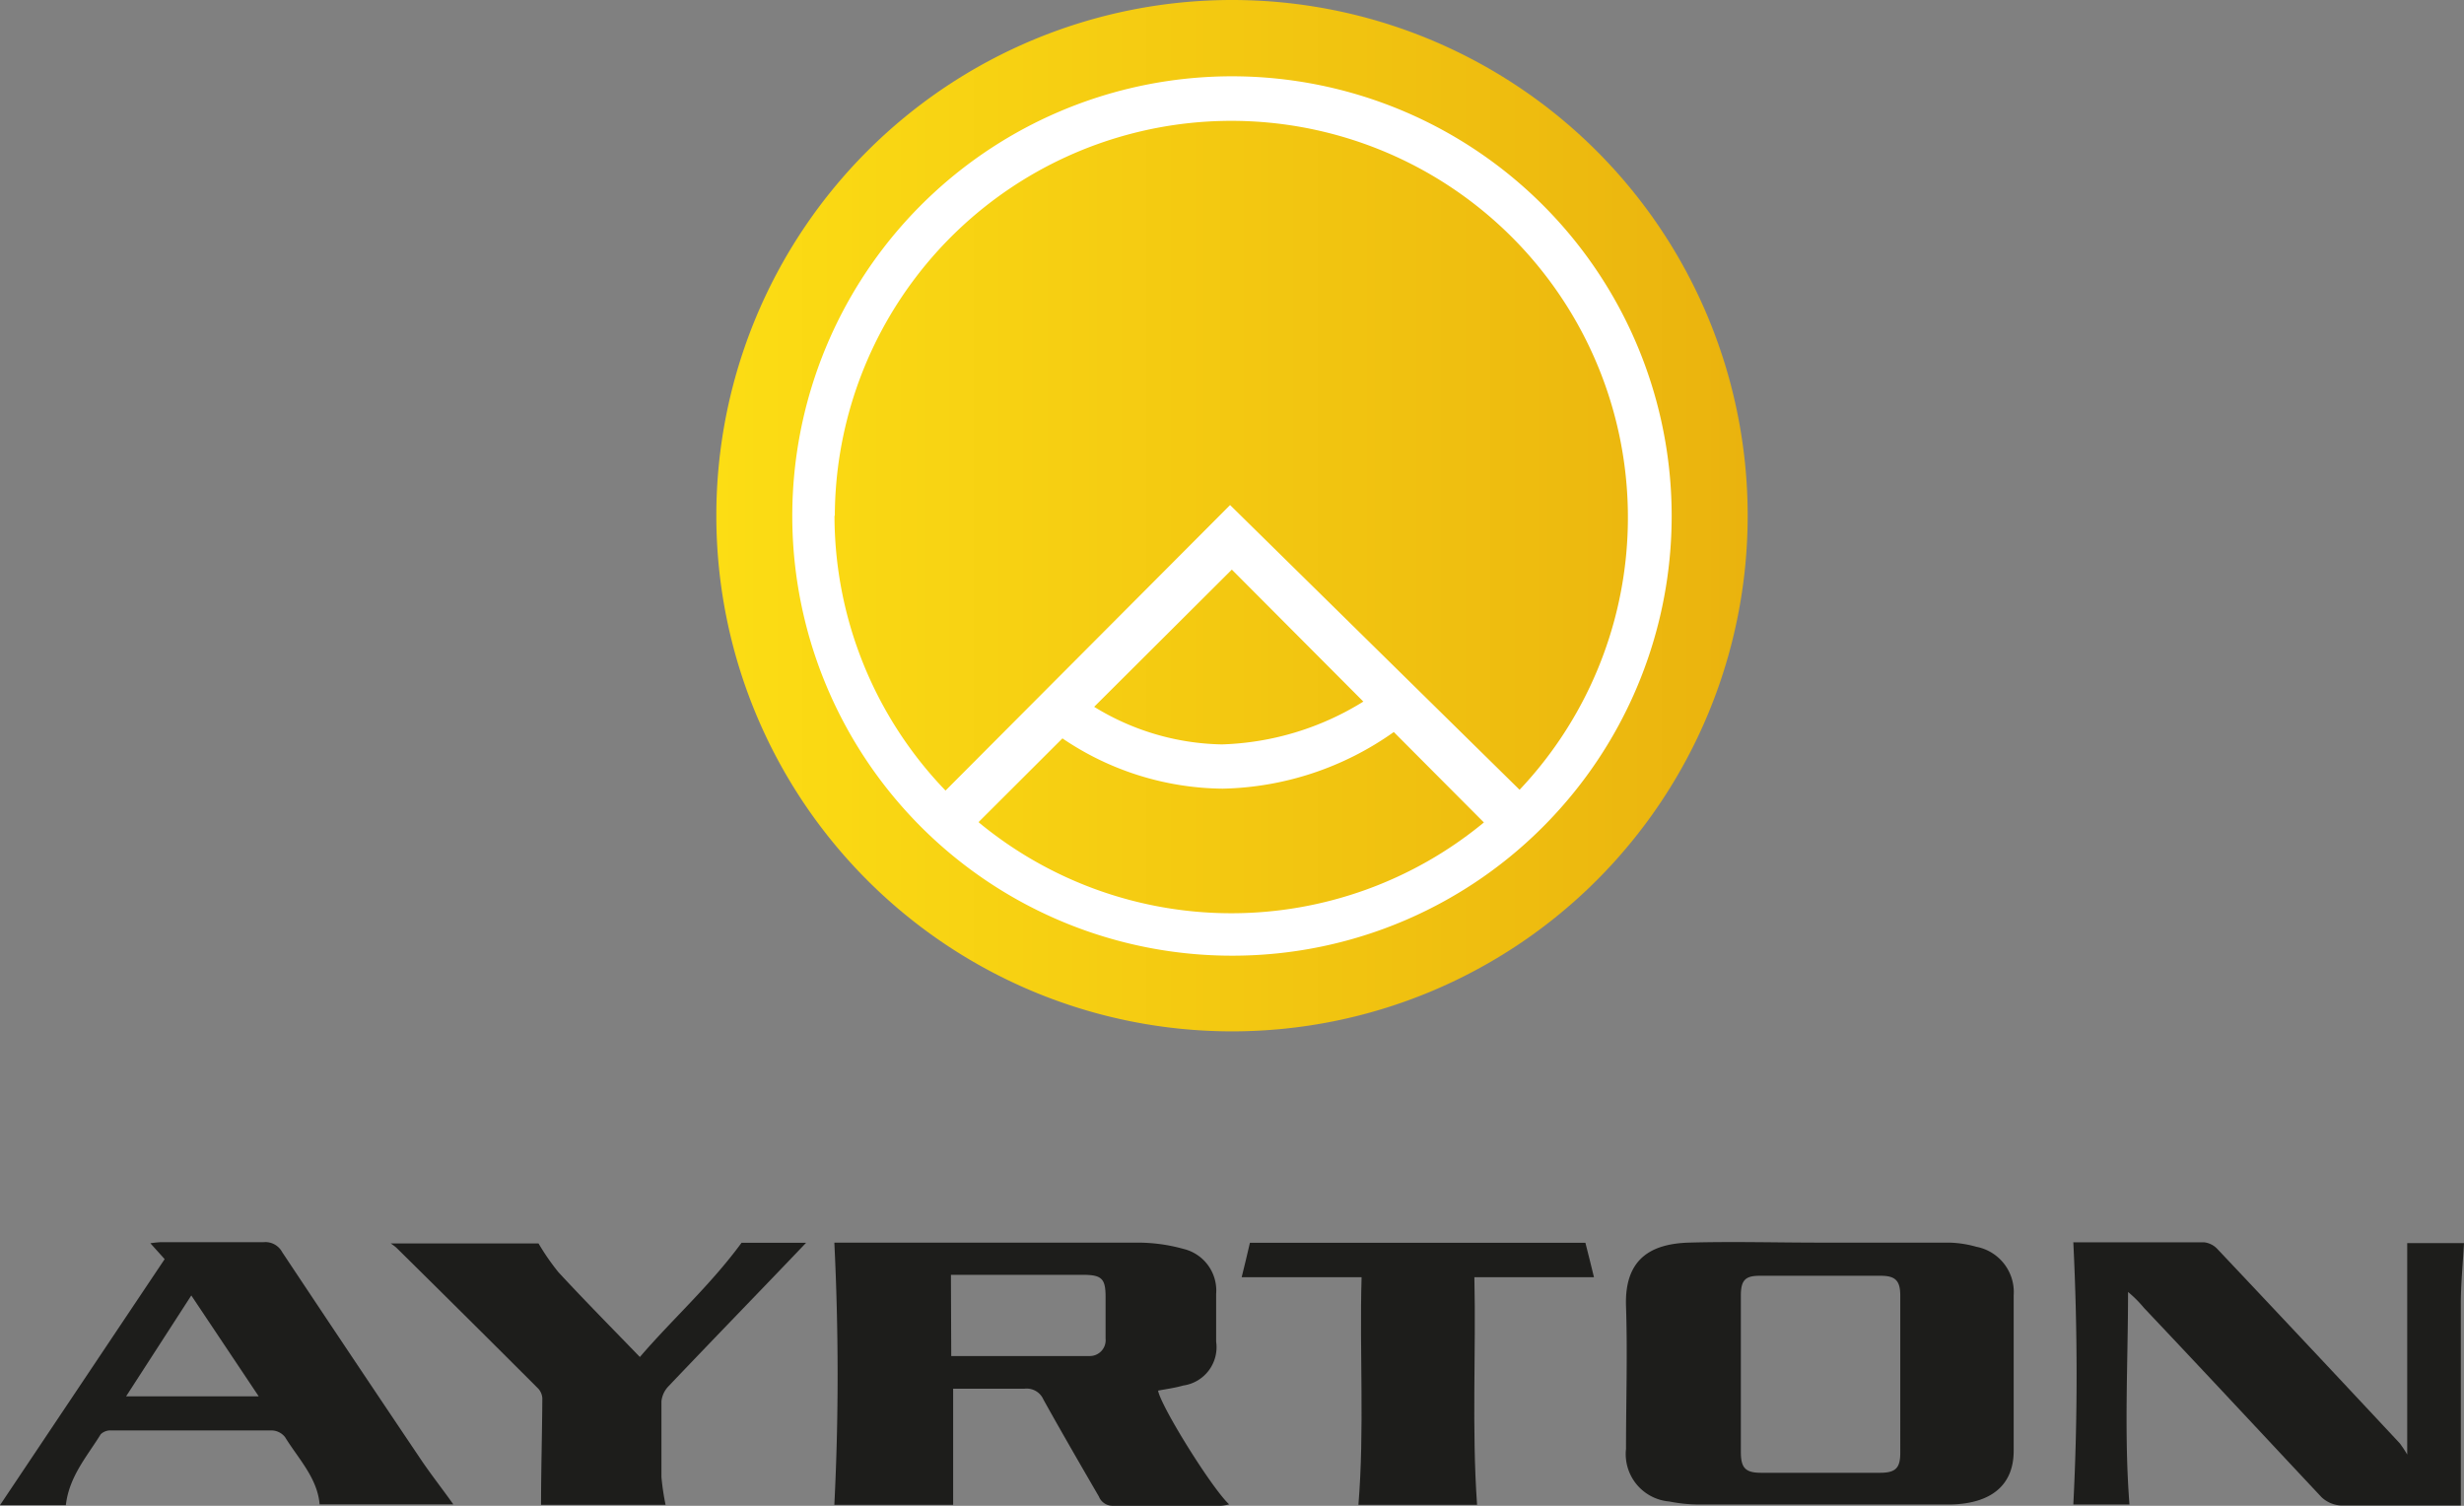
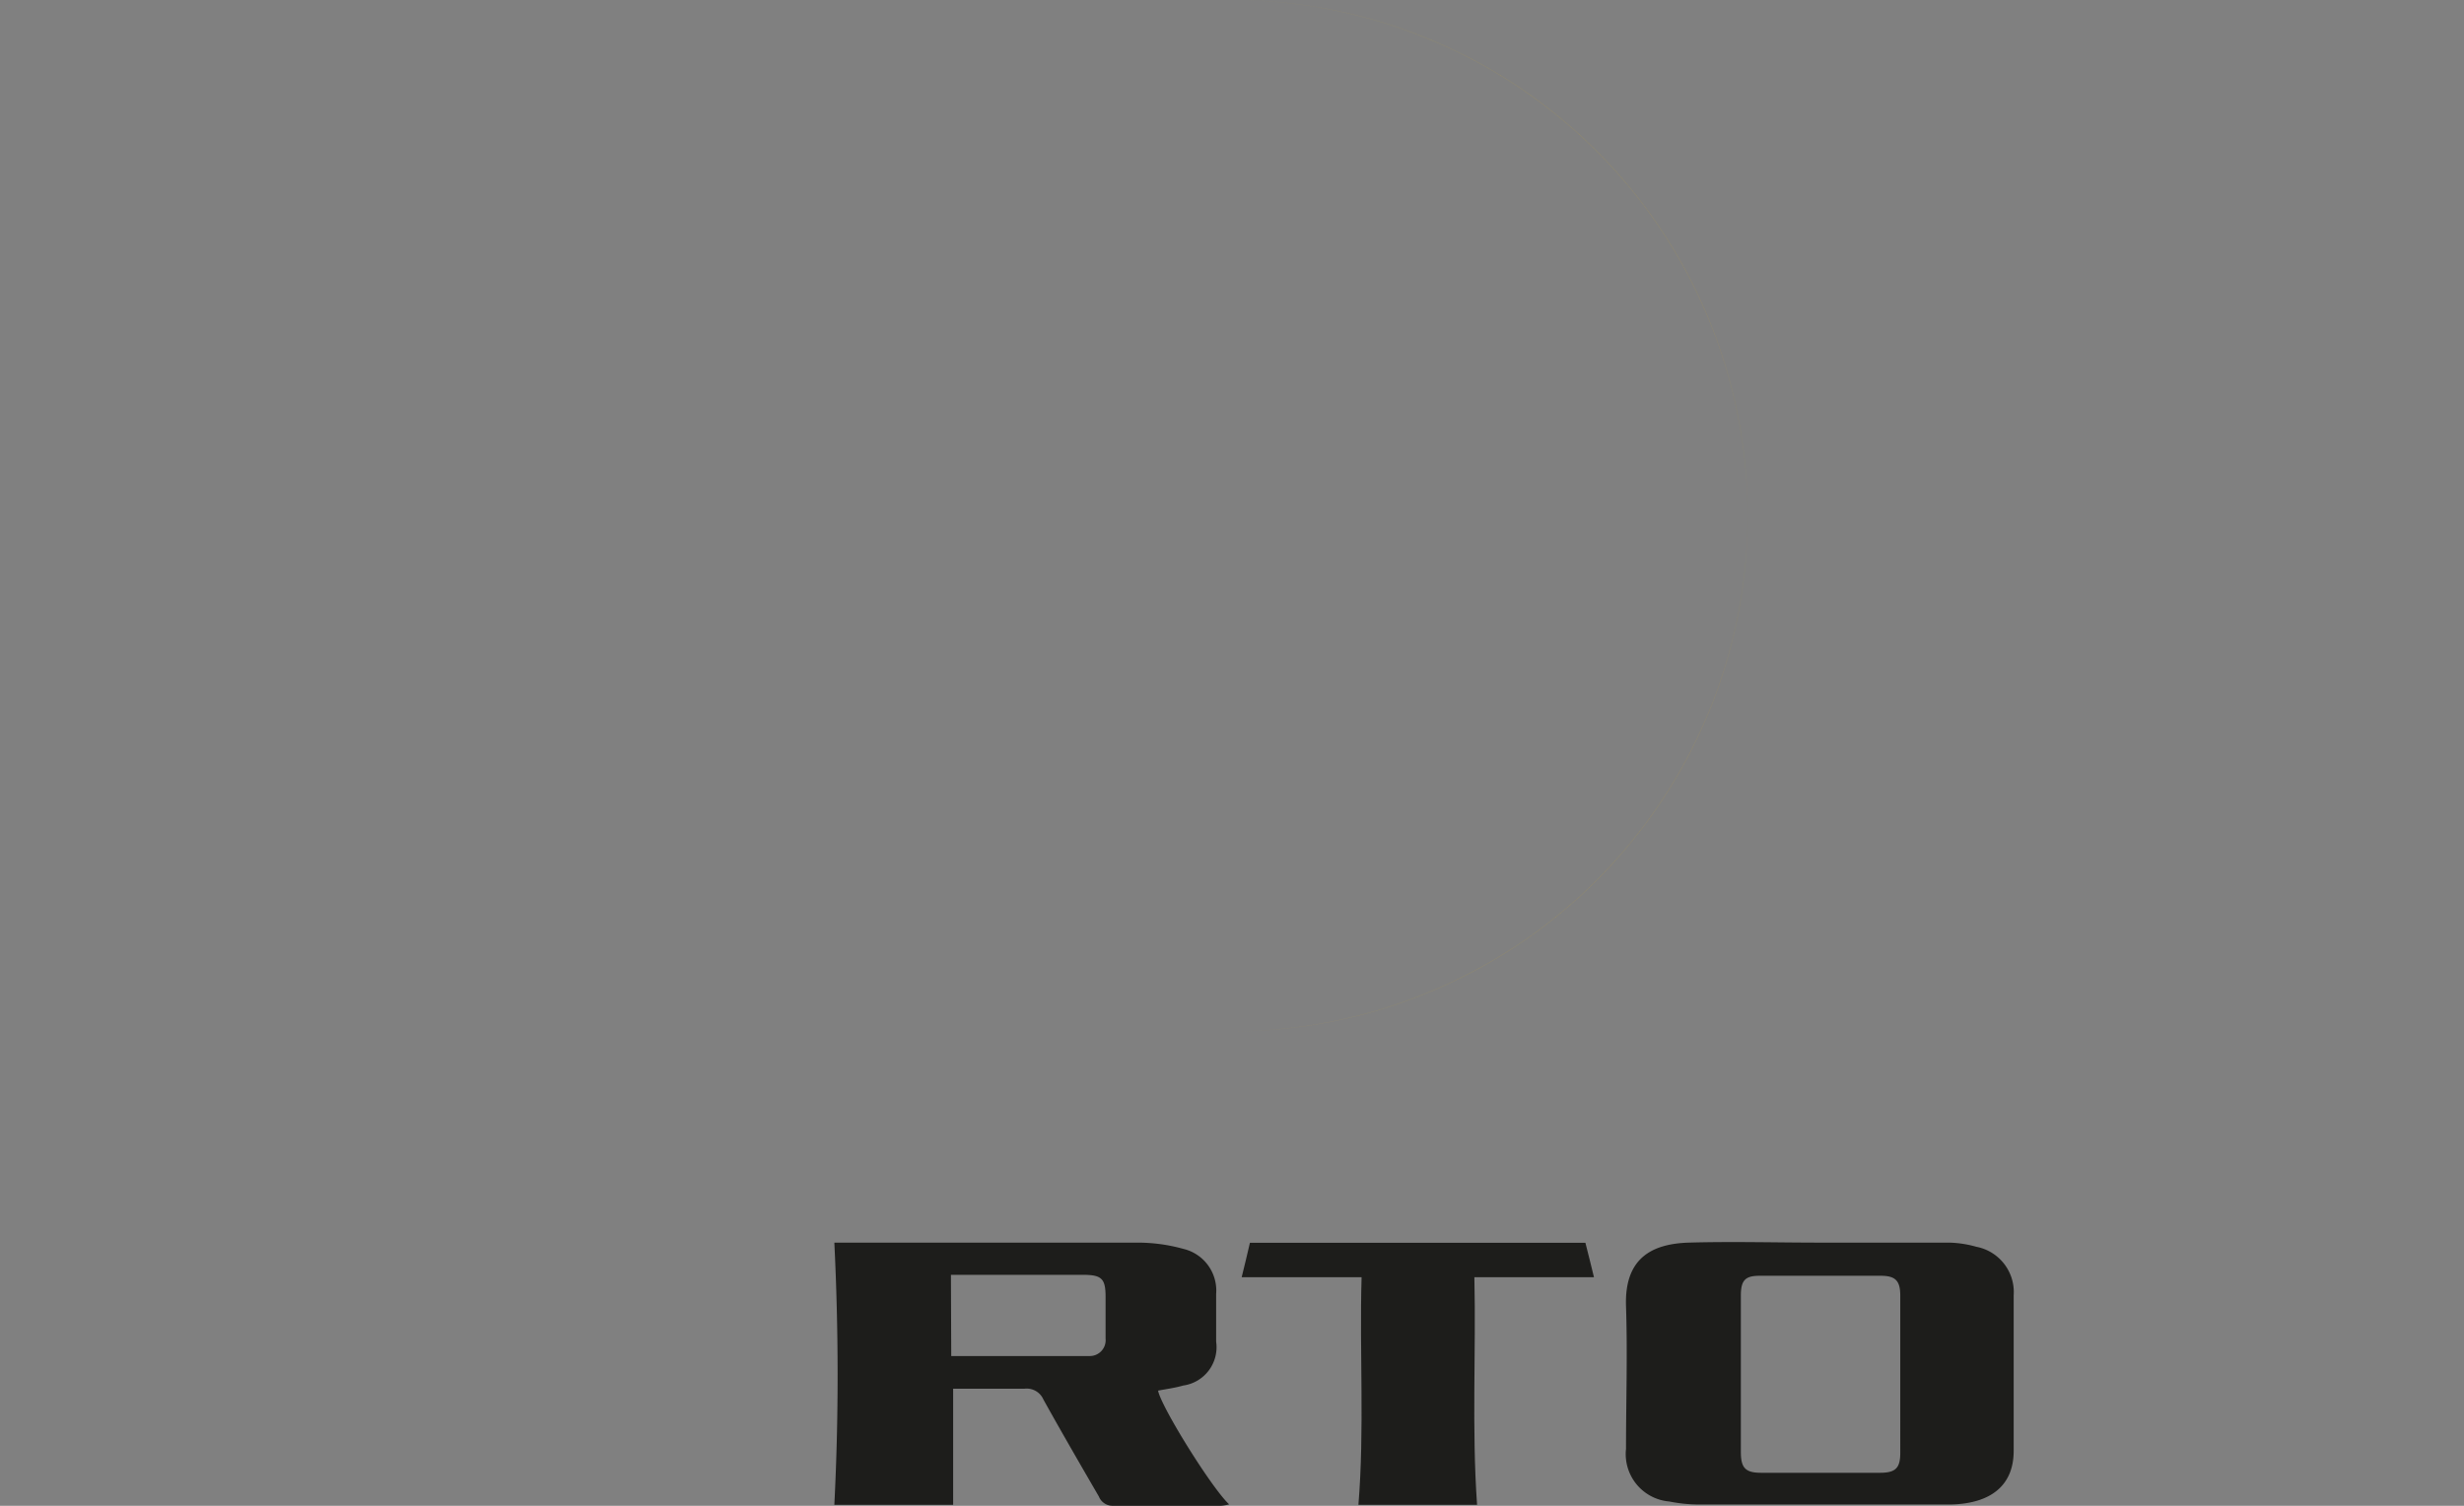
<svg xmlns="http://www.w3.org/2000/svg" xmlns:xlink="http://www.w3.org/1999/xlink" id="katman_1" data-name="katman 1" viewBox="0 0 155.34 94.93">
  <rect x="0" y="0" width="155.34" height="94.93" fill="#808080" stroke="none" />
  <defs>
    <style>.cls-1{fill:#1d1d1b;}.cls-2{fill:url(#Adsız_degrade);}.cls-3{fill:url(#Adsız_degrade-2);}.cls-4{fill:#fff;}</style>
    <linearGradient id="Adsız_degrade" x1="505.21" y1="681.84" x2="570.23" y2="681.84" gradientUnits="userSpaceOnUse">
      <stop offset="0" stop-color="#fcdd14" />
      <stop offset="1" stop-color="#eab30e" />
    </linearGradient>
    <linearGradient id="Adsız_degrade-2" x1="0" y1="878.74" x2="1" y2="878.74" gradientTransform="matrix(66.02, 0, 0, -66.02, 504.71, 58694.49)" xlink:href="#Adsız_degrade" />
  </defs>
  <title>AYRTON_Logo</title>
  <path class="cls-1" d="M512.65,727.67l.57,0c6.16,0,12.33,0,18.49,0a10.72,10.72,0,0,1,2.93.39,2.7,2.7,0,0,1,2.08,2.85c0,1,0,2,0,3a2.44,2.44,0,0,1-2.08,2.77c-.52.15-1.06.22-1.58.32.18,1,3.38,6.15,4.48,7.17a2.72,2.72,0,0,1-.49.09c-2.27,0-4.54,0-6.81,0a.93.93,0,0,1-.91-.58c-1.16-2-2.36-4.07-3.5-6.12a1.15,1.15,0,0,0-1.2-.68c-1.5,0-3,0-4.49,0v7.32h-7.49c.28-5.52.27-11,0-16.54m7.37,7.16c3,0,5.85,0,8.73,0a1,1,0,0,0,1-1.1c0-.88,0-1.76,0-2.64,0-1.14-.25-1.38-1.42-1.38h-7.82c-.16,0-.32,0-.51,0Z" transform="translate(-460.05 -649.33)" />
  <path class="cls-1" d="M574.87,727.67c2.7,0,5.4,0,8.09,0a6.84,6.84,0,0,1,1.68.26A2.91,2.91,0,0,1,587,731c0,3.27,0,6.53,0,9.8,0,2.14-1.39,3.33-4,3.38-2.92,0-5.85,0-8.77,0-2.33,0-4.66,0-7,0a9.74,9.74,0,0,1-1.94-.19,3,3,0,0,1-2.73-3.32c0-3,.1-6,0-9s1.6-3.92,3.93-4c2.78-.08,5.56,0,8.34,0Zm-5.07,8.24v4.94c0,1,.26,1.33,1.28,1.33,2.5,0,5,0,7.49,0,1,0,1.28-.31,1.28-1.26V731c0-.92-.3-1.24-1.22-1.24q-3.82,0-7.66,0c-.91,0-1.17.3-1.17,1.26,0,1.64,0,3.29,0,4.93" transform="translate(-460.05 -649.33)" />
-   <path class="cls-1" d="M590.73,727.65c2.66,0,5.47,0,8.28,0a1.35,1.35,0,0,1,.84.43q5.76,6.1,11.49,12.24a7.19,7.19,0,0,1,.47.71V727.7h3.58c-.07,1.24-.19,2.47-.2,3.71,0,4.23,0,8.46,0,12.83h-.83c-2.25,0-4.49,0-6.74,0a1.92,1.92,0,0,1-1.22-.53c-3.75-4-7.47-8-11.19-11.93a7.42,7.42,0,0,0-1-1c0,4.46-.26,8.91.09,13.4h-3.54c.28-5.47.27-11,0-16.54" transform="translate(-460.05 -649.33)" />
-   <path class="cls-1" d="M464.2,744.22h-4.15q5.16-7.71,10.38-15.51l-.9-1a6.66,6.66,0,0,1,.67-.07c2.16,0,4.32,0,6.48,0a1.2,1.2,0,0,1,1.16.63q4.38,6.59,8.79,13.14c.64.94,1.34,1.83,2,2.76H480.2c-.14-1.66-1.33-2.86-2.18-4.24a1.1,1.1,0,0,0-.82-.42q-5.07,0-10.14,0a.88.88,0,0,0-.66.24c-.87,1.41-2,2.67-2.2,4.49M472.11,731,468,737.36h8.36L472.11,731" transform="translate(-460.05 -649.33)" />
-   <path class="cls-1" d="M506.76,727.68h4.11c-2.86,3-5.78,6-8.68,9.05a1.61,1.61,0,0,0-.44.94c0,1.59,0,3.19,0,4.78a15.75,15.75,0,0,0,.26,1.75h-7.85c0-2.27.07-4.5.08-6.73a1,1,0,0,0-.25-.59q-4.46-4.46-8.95-8.89a3.27,3.27,0,0,0-.36-.27H494a14.84,14.84,0,0,0,1.26,1.82c1.66,1.79,3.38,3.53,5.13,5.34,2.06-2.4,4.42-4.49,6.41-7.2" transform="translate(-460.05 -649.33)" />
  <path class="cls-1" d="M560,727.68c.19.76.38,1.49.54,2.17H553c.11,4.71-.17,9.51.17,14.35h-7.48c.39-4.78.06-9.58.2-14.35h-7.56c.16-.64.34-1.39.52-2.17Z" transform="translate(-460.05 -649.33)" />
-   <path class="cls-2" d="M505.21,681.84a32.51,32.51,0,1,0,32.51-32.51,32.51,32.51,0,0,0-32.51,32.51" transform="translate(-460.05 -649.33)" />
  <path class="cls-3" d="M570.23,681.84h0a32.51,32.51,0,1,1-32.51-32.51,32.52,32.52,0,0,1,32.51,32.51h0a32.51,32.51,0,1,0-32.51,32.51,32.52,32.52,0,0,0,32.51-32.51Z" transform="translate(-460.05 -649.33)" />
-   <path class="cls-4" d="M557.77,701a27.72,27.72,0,1,0-20,8.58,27.64,27.64,0,0,0,20-8.58Zm-45.09-19.14a25,25,0,1,1,43.17,17.26L537.6,681.17l-17.94,18a25,25,0,0,1-7-17.34M546,693.56a17.9,17.9,0,0,1-8.92,2.7,15.86,15.86,0,0,1-8.05-2.37l8.68-8.65Zm-24.24,7.58,5.27-5.26a18.25,18.25,0,0,0,10.1,3.17,19.28,19.28,0,0,0,10.79-3.57l5.68,5.7a25,25,0,0,1-31.84,0" transform="translate(-460.05 -649.33)" />
</svg>